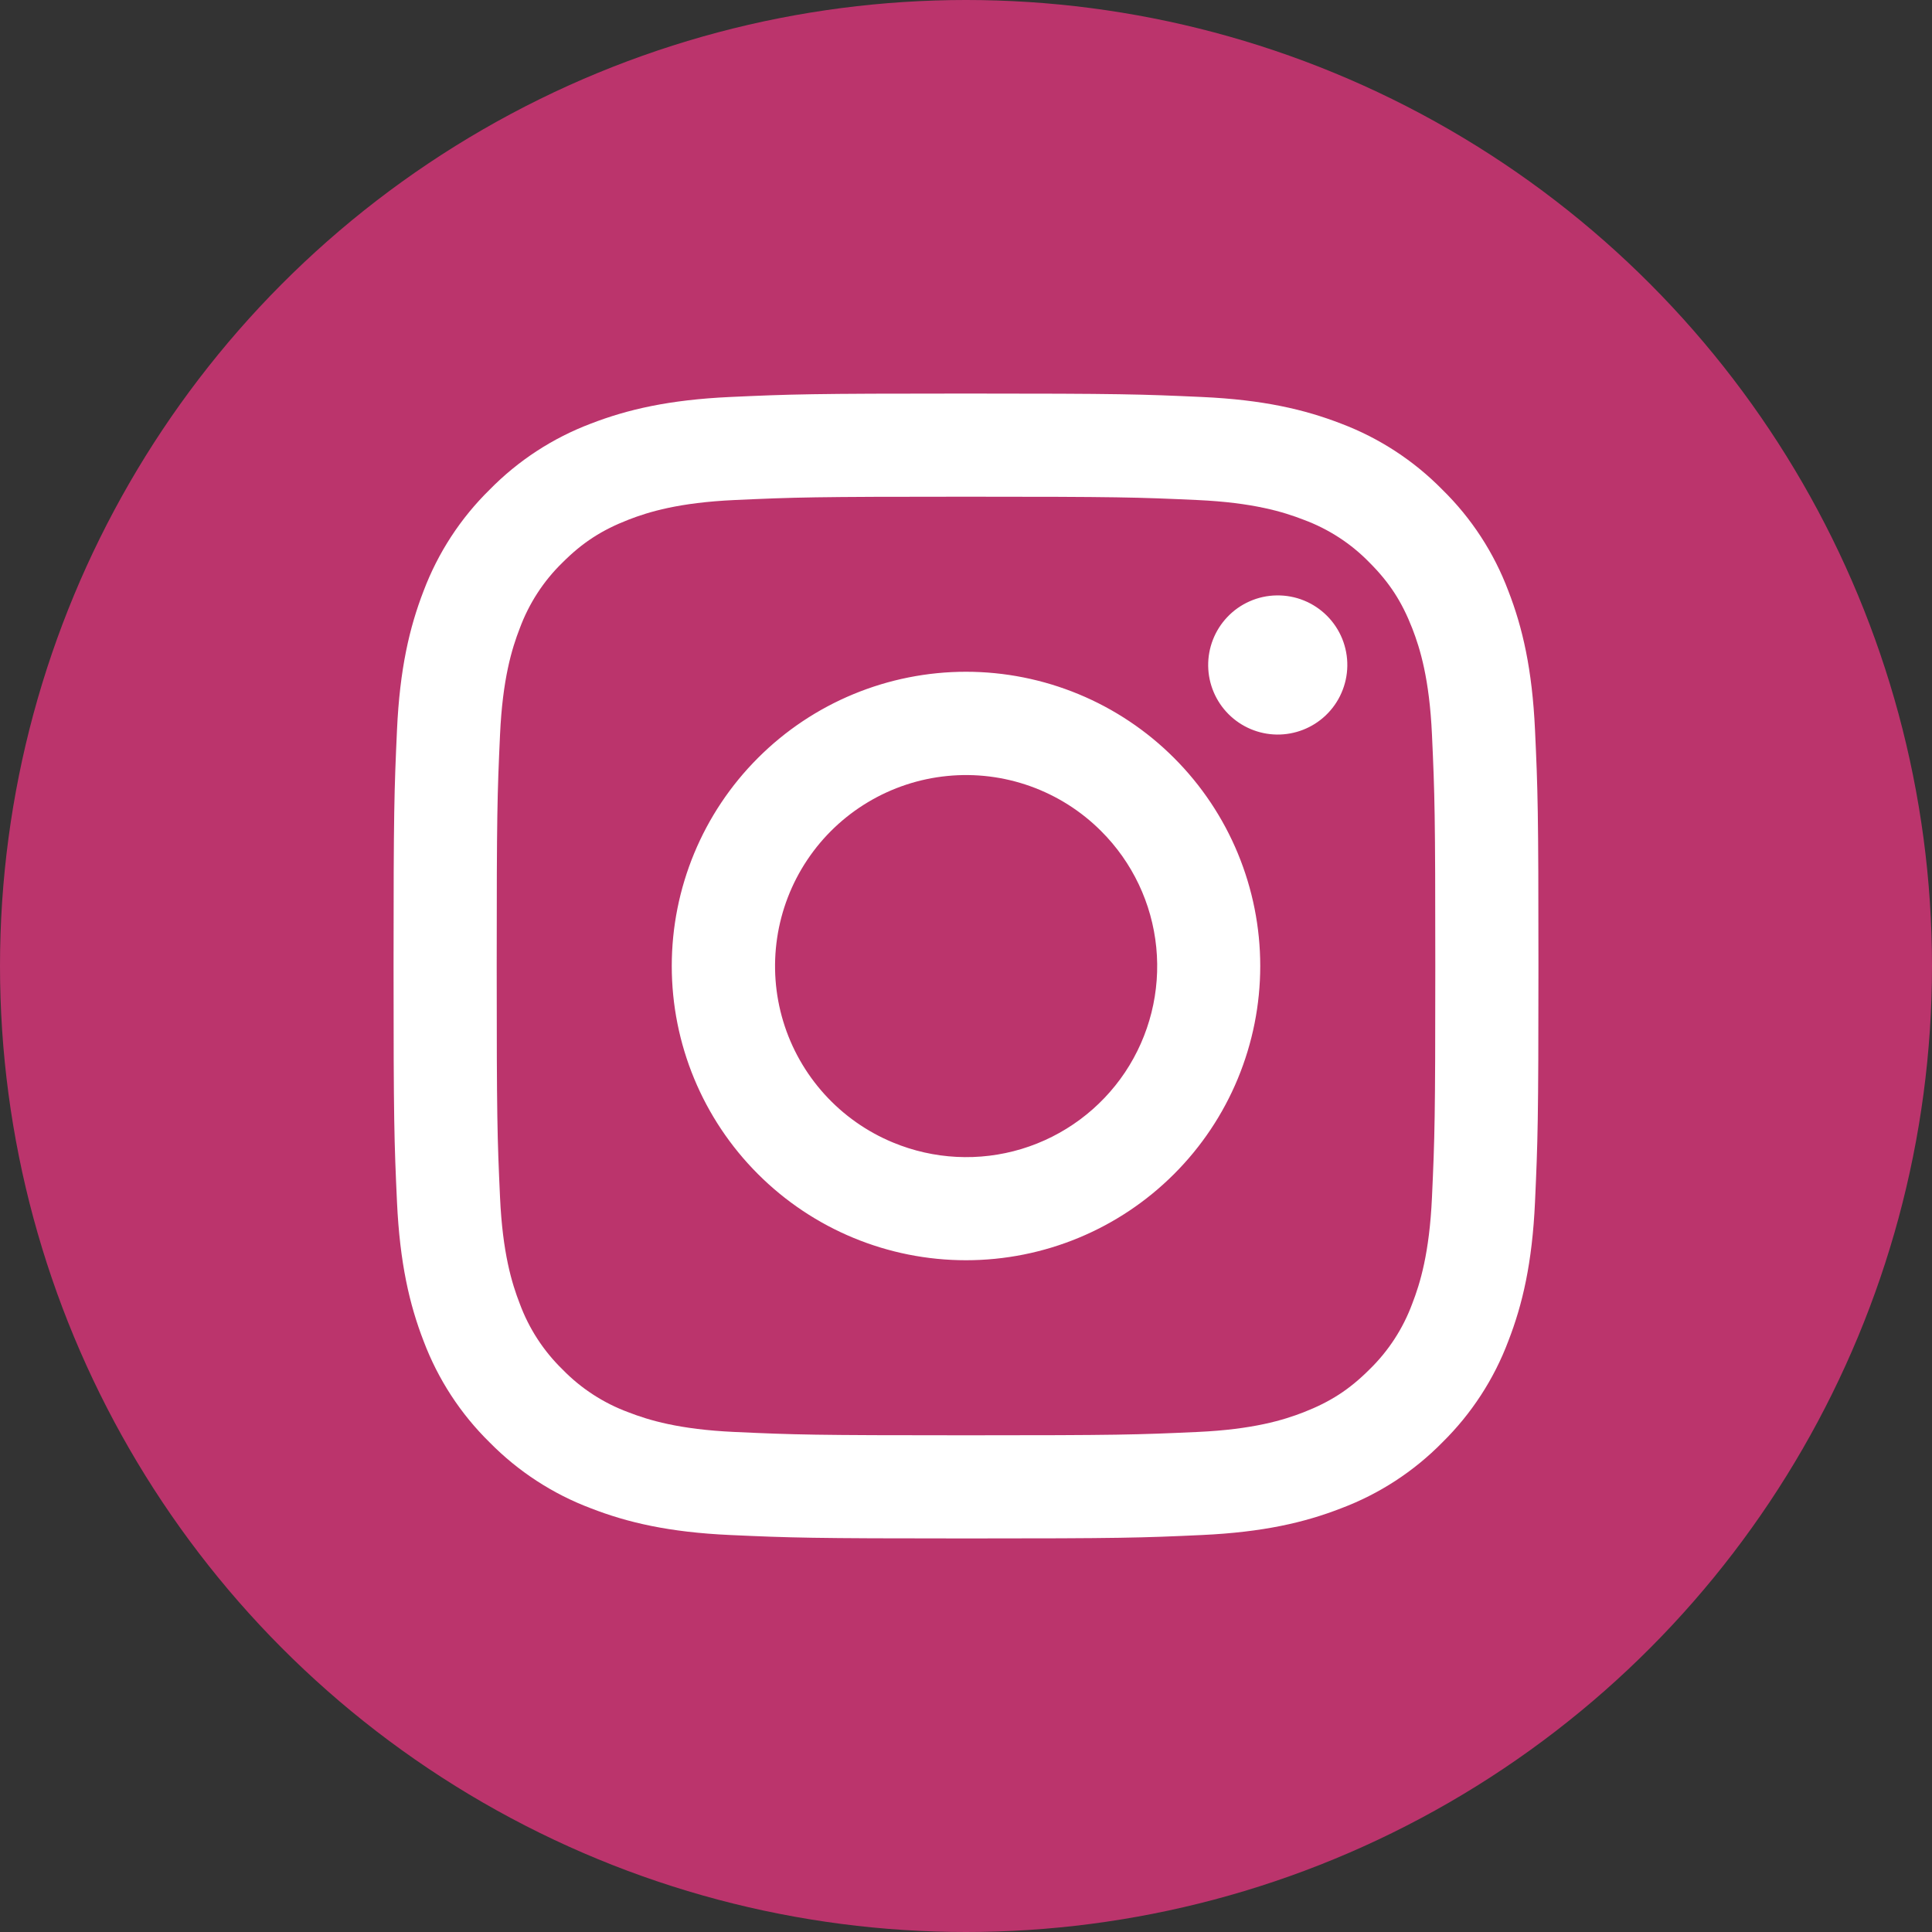
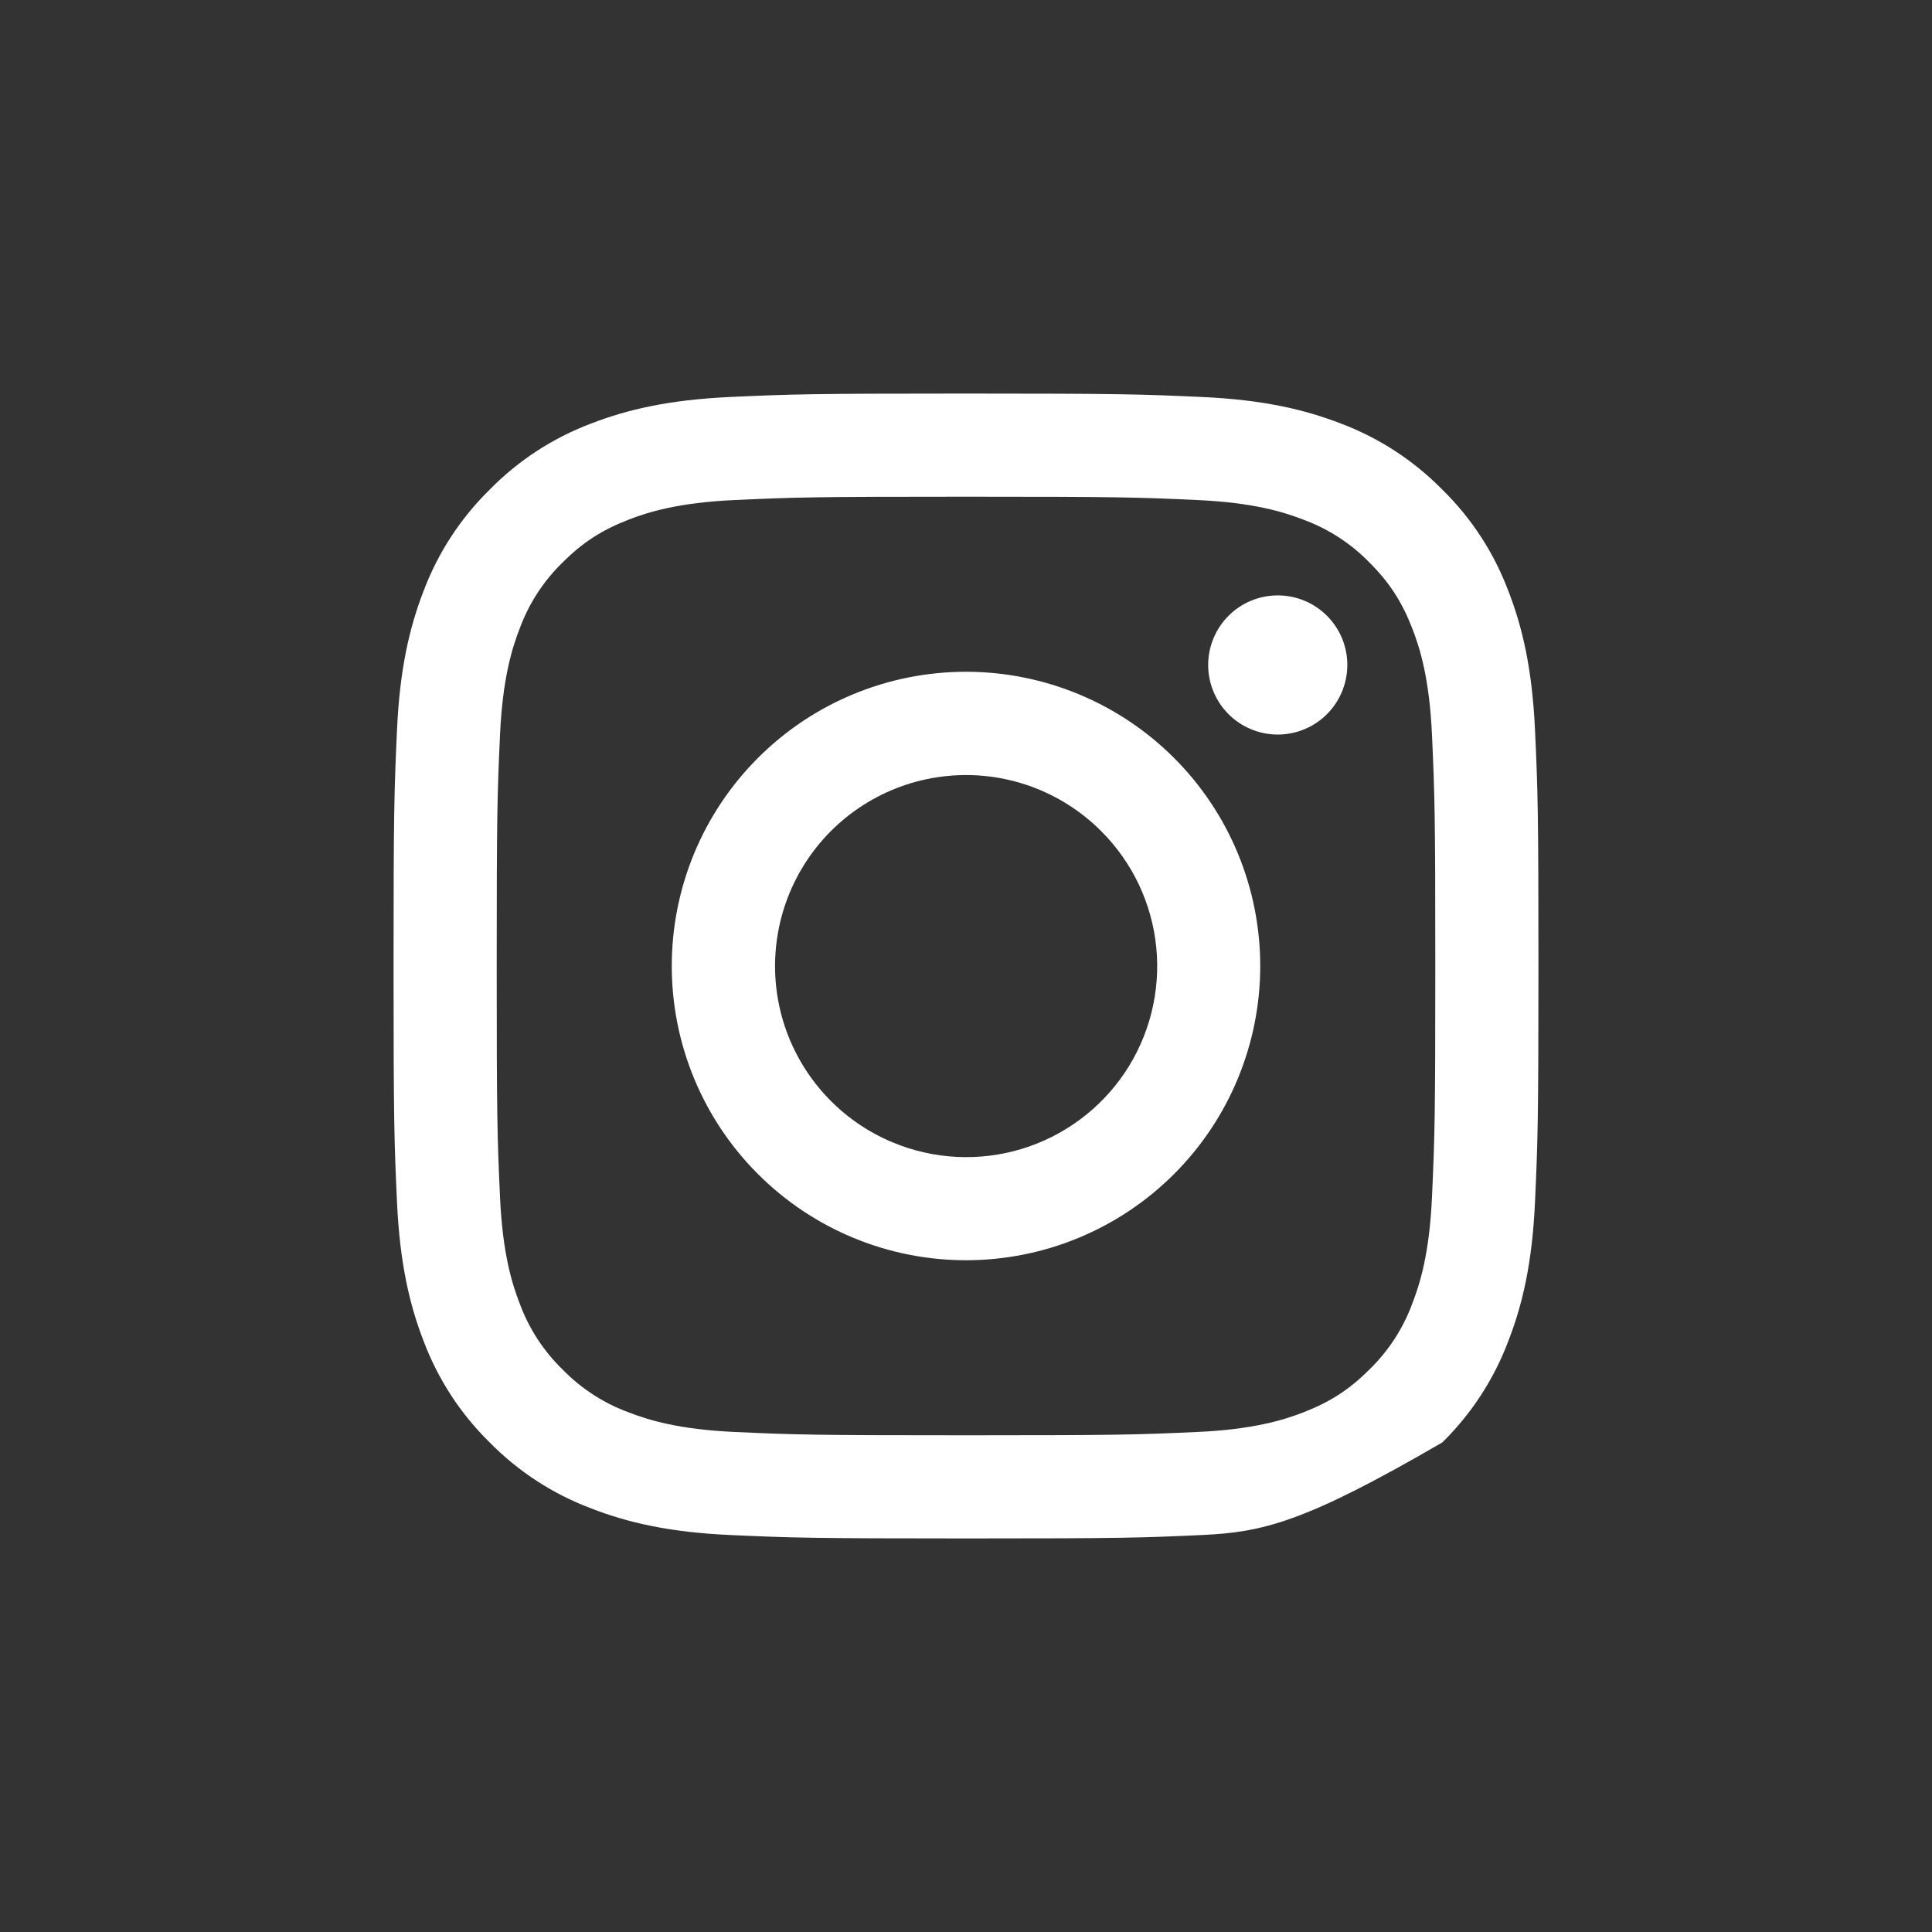
<svg xmlns="http://www.w3.org/2000/svg" width="54" height="54" viewBox="0 0 54 54" fill="none">
  <rect x="0" y="0" width="54" height="54" fill="#333333" stroke="none" />
-   <circle cx="27" cy="27" r="27" fill="#BB346C" />
-   <path fill-rule="evenodd" clip-rule="evenodd" d="M20.404 11.096C22.11 11.018 22.654 11 27 11C31.346 11 31.89 11.019 33.595 11.096C35.3 11.173 36.463 11.445 37.481 11.839C38.548 12.242 39.515 12.872 40.315 13.687C41.13 14.485 41.758 15.451 42.159 16.518C42.555 17.537 42.825 18.7 42.904 20.402C42.983 22.111 43 22.655 43 27C43 31.346 42.981 31.89 42.904 33.596C42.827 35.298 42.555 36.462 42.159 37.48C41.758 38.548 41.128 39.515 40.315 40.315C39.515 41.13 38.548 41.758 37.481 42.159C36.463 42.555 35.3 42.825 33.598 42.904C31.89 42.983 31.346 43 27 43C22.654 43 22.11 42.981 20.404 42.904C18.702 42.827 17.538 42.555 16.52 42.159C15.452 41.758 14.485 41.128 13.685 40.315C12.871 39.516 12.241 38.549 11.839 37.481C11.445 36.463 11.175 35.3 11.096 33.598C11.018 31.889 11 31.345 11 27C11 22.654 11.019 22.11 11.096 20.405C11.173 18.7 11.445 17.537 11.839 16.518C12.242 15.451 12.872 14.484 13.687 13.685C14.485 12.871 15.452 12.241 16.518 11.839C17.537 11.445 18.7 11.175 20.402 11.096H20.404ZM33.465 13.976C31.778 13.899 31.272 13.883 27 13.883C22.728 13.883 22.222 13.899 20.535 13.976C18.974 14.047 18.127 14.308 17.563 14.527C16.817 14.818 16.283 15.163 15.723 15.723C15.192 16.239 14.784 16.868 14.527 17.563C14.308 18.127 14.047 18.974 13.976 20.535C13.899 22.222 13.883 22.728 13.883 27C13.883 31.272 13.899 31.778 13.976 33.465C14.047 35.026 14.308 35.873 14.527 36.437C14.783 37.131 15.192 37.761 15.723 38.277C16.239 38.808 16.869 39.217 17.563 39.473C18.127 39.692 18.974 39.953 20.535 40.024C22.222 40.101 22.727 40.117 27 40.117C31.273 40.117 31.778 40.101 33.465 40.024C35.026 39.953 35.873 39.692 36.437 39.473C37.183 39.182 37.717 38.837 38.277 38.277C38.808 37.761 39.217 37.131 39.473 36.437C39.692 35.873 39.953 35.026 40.024 33.465C40.101 31.778 40.117 31.272 40.117 27C40.117 22.728 40.101 22.222 40.024 20.535C39.953 18.974 39.692 18.127 39.473 17.563C39.182 16.817 38.837 16.283 38.277 15.723C37.761 15.192 37.132 14.784 36.437 14.527C35.873 14.308 35.026 14.047 33.465 13.976ZM24.956 31.932C26.098 32.407 27.369 32.472 28.552 32.114C29.735 31.756 30.758 30.998 31.445 29.971C32.131 28.943 32.44 27.708 32.318 26.478C32.196 25.248 31.65 24.098 30.774 23.226C30.216 22.668 29.541 22.241 28.798 21.975C28.055 21.709 27.262 21.611 26.477 21.689C25.692 21.766 24.933 22.017 24.256 22.423C23.58 22.828 23.001 23.379 22.563 24.035C22.124 24.692 21.837 25.437 21.721 26.217C21.605 26.998 21.663 27.795 21.892 28.55C22.121 29.305 22.515 30 23.045 30.585C23.575 31.17 24.227 31.63 24.956 31.932ZM21.185 21.185C21.948 20.421 22.855 19.815 23.853 19.402C24.851 18.989 25.92 18.776 27 18.776C28.08 18.776 29.149 18.989 30.147 19.402C31.145 19.815 32.052 20.421 32.815 21.185C33.579 21.948 34.185 22.855 34.598 23.853C35.011 24.851 35.224 25.92 35.224 27C35.224 28.08 35.011 29.149 34.598 30.147C34.185 31.145 33.579 32.052 32.815 32.815C31.273 34.358 29.181 35.224 27 35.224C24.819 35.224 22.727 34.358 21.185 32.815C19.642 31.273 18.776 29.181 18.776 27C18.776 24.819 19.642 22.727 21.185 21.185ZM37.048 20.001C37.237 19.822 37.389 19.608 37.493 19.369C37.598 19.131 37.654 18.875 37.658 18.614C37.662 18.354 37.613 18.096 37.516 17.855C37.418 17.614 37.273 17.395 37.089 17.211C36.905 17.027 36.686 16.882 36.445 16.784C36.204 16.686 35.945 16.638 35.685 16.642C35.425 16.645 35.168 16.701 34.93 16.806C34.692 16.911 34.477 17.062 34.299 17.252C33.952 17.62 33.762 18.108 33.769 18.614C33.776 19.12 33.981 19.604 34.338 19.961C34.696 20.319 35.179 20.523 35.685 20.531C36.191 20.538 36.68 20.348 37.048 20.001Z" fill="white" />
+   <path fill-rule="evenodd" clip-rule="evenodd" d="M20.404 11.096C22.11 11.018 22.654 11 27 11C31.346 11 31.89 11.019 33.595 11.096C35.3 11.173 36.463 11.445 37.481 11.839C38.548 12.242 39.515 12.872 40.315 13.687C41.13 14.485 41.758 15.451 42.159 16.518C42.555 17.537 42.825 18.7 42.904 20.402C42.983 22.111 43 22.655 43 27C43 31.346 42.981 31.89 42.904 33.596C42.827 35.298 42.555 36.462 42.159 37.48C41.758 38.548 41.128 39.515 40.315 40.315C36.463 42.555 35.3 42.825 33.598 42.904C31.89 42.983 31.346 43 27 43C22.654 43 22.11 42.981 20.404 42.904C18.702 42.827 17.538 42.555 16.52 42.159C15.452 41.758 14.485 41.128 13.685 40.315C12.871 39.516 12.241 38.549 11.839 37.481C11.445 36.463 11.175 35.3 11.096 33.598C11.018 31.889 11 31.345 11 27C11 22.654 11.019 22.11 11.096 20.405C11.173 18.7 11.445 17.537 11.839 16.518C12.242 15.451 12.872 14.484 13.687 13.685C14.485 12.871 15.452 12.241 16.518 11.839C17.537 11.445 18.7 11.175 20.402 11.096H20.404ZM33.465 13.976C31.778 13.899 31.272 13.883 27 13.883C22.728 13.883 22.222 13.899 20.535 13.976C18.974 14.047 18.127 14.308 17.563 14.527C16.817 14.818 16.283 15.163 15.723 15.723C15.192 16.239 14.784 16.868 14.527 17.563C14.308 18.127 14.047 18.974 13.976 20.535C13.899 22.222 13.883 22.728 13.883 27C13.883 31.272 13.899 31.778 13.976 33.465C14.047 35.026 14.308 35.873 14.527 36.437C14.783 37.131 15.192 37.761 15.723 38.277C16.239 38.808 16.869 39.217 17.563 39.473C18.127 39.692 18.974 39.953 20.535 40.024C22.222 40.101 22.727 40.117 27 40.117C31.273 40.117 31.778 40.101 33.465 40.024C35.026 39.953 35.873 39.692 36.437 39.473C37.183 39.182 37.717 38.837 38.277 38.277C38.808 37.761 39.217 37.131 39.473 36.437C39.692 35.873 39.953 35.026 40.024 33.465C40.101 31.778 40.117 31.272 40.117 27C40.117 22.728 40.101 22.222 40.024 20.535C39.953 18.974 39.692 18.127 39.473 17.563C39.182 16.817 38.837 16.283 38.277 15.723C37.761 15.192 37.132 14.784 36.437 14.527C35.873 14.308 35.026 14.047 33.465 13.976ZM24.956 31.932C26.098 32.407 27.369 32.472 28.552 32.114C29.735 31.756 30.758 30.998 31.445 29.971C32.131 28.943 32.44 27.708 32.318 26.478C32.196 25.248 31.65 24.098 30.774 23.226C30.216 22.668 29.541 22.241 28.798 21.975C28.055 21.709 27.262 21.611 26.477 21.689C25.692 21.766 24.933 22.017 24.256 22.423C23.58 22.828 23.001 23.379 22.563 24.035C22.124 24.692 21.837 25.437 21.721 26.217C21.605 26.998 21.663 27.795 21.892 28.55C22.121 29.305 22.515 30 23.045 30.585C23.575 31.17 24.227 31.63 24.956 31.932ZM21.185 21.185C21.948 20.421 22.855 19.815 23.853 19.402C24.851 18.989 25.92 18.776 27 18.776C28.08 18.776 29.149 18.989 30.147 19.402C31.145 19.815 32.052 20.421 32.815 21.185C33.579 21.948 34.185 22.855 34.598 23.853C35.011 24.851 35.224 25.92 35.224 27C35.224 28.08 35.011 29.149 34.598 30.147C34.185 31.145 33.579 32.052 32.815 32.815C31.273 34.358 29.181 35.224 27 35.224C24.819 35.224 22.727 34.358 21.185 32.815C19.642 31.273 18.776 29.181 18.776 27C18.776 24.819 19.642 22.727 21.185 21.185ZM37.048 20.001C37.237 19.822 37.389 19.608 37.493 19.369C37.598 19.131 37.654 18.875 37.658 18.614C37.662 18.354 37.613 18.096 37.516 17.855C37.418 17.614 37.273 17.395 37.089 17.211C36.905 17.027 36.686 16.882 36.445 16.784C36.204 16.686 35.945 16.638 35.685 16.642C35.425 16.645 35.168 16.701 34.93 16.806C34.692 16.911 34.477 17.062 34.299 17.252C33.952 17.62 33.762 18.108 33.769 18.614C33.776 19.12 33.981 19.604 34.338 19.961C34.696 20.319 35.179 20.523 35.685 20.531C36.191 20.538 36.68 20.348 37.048 20.001Z" fill="white" />
</svg>